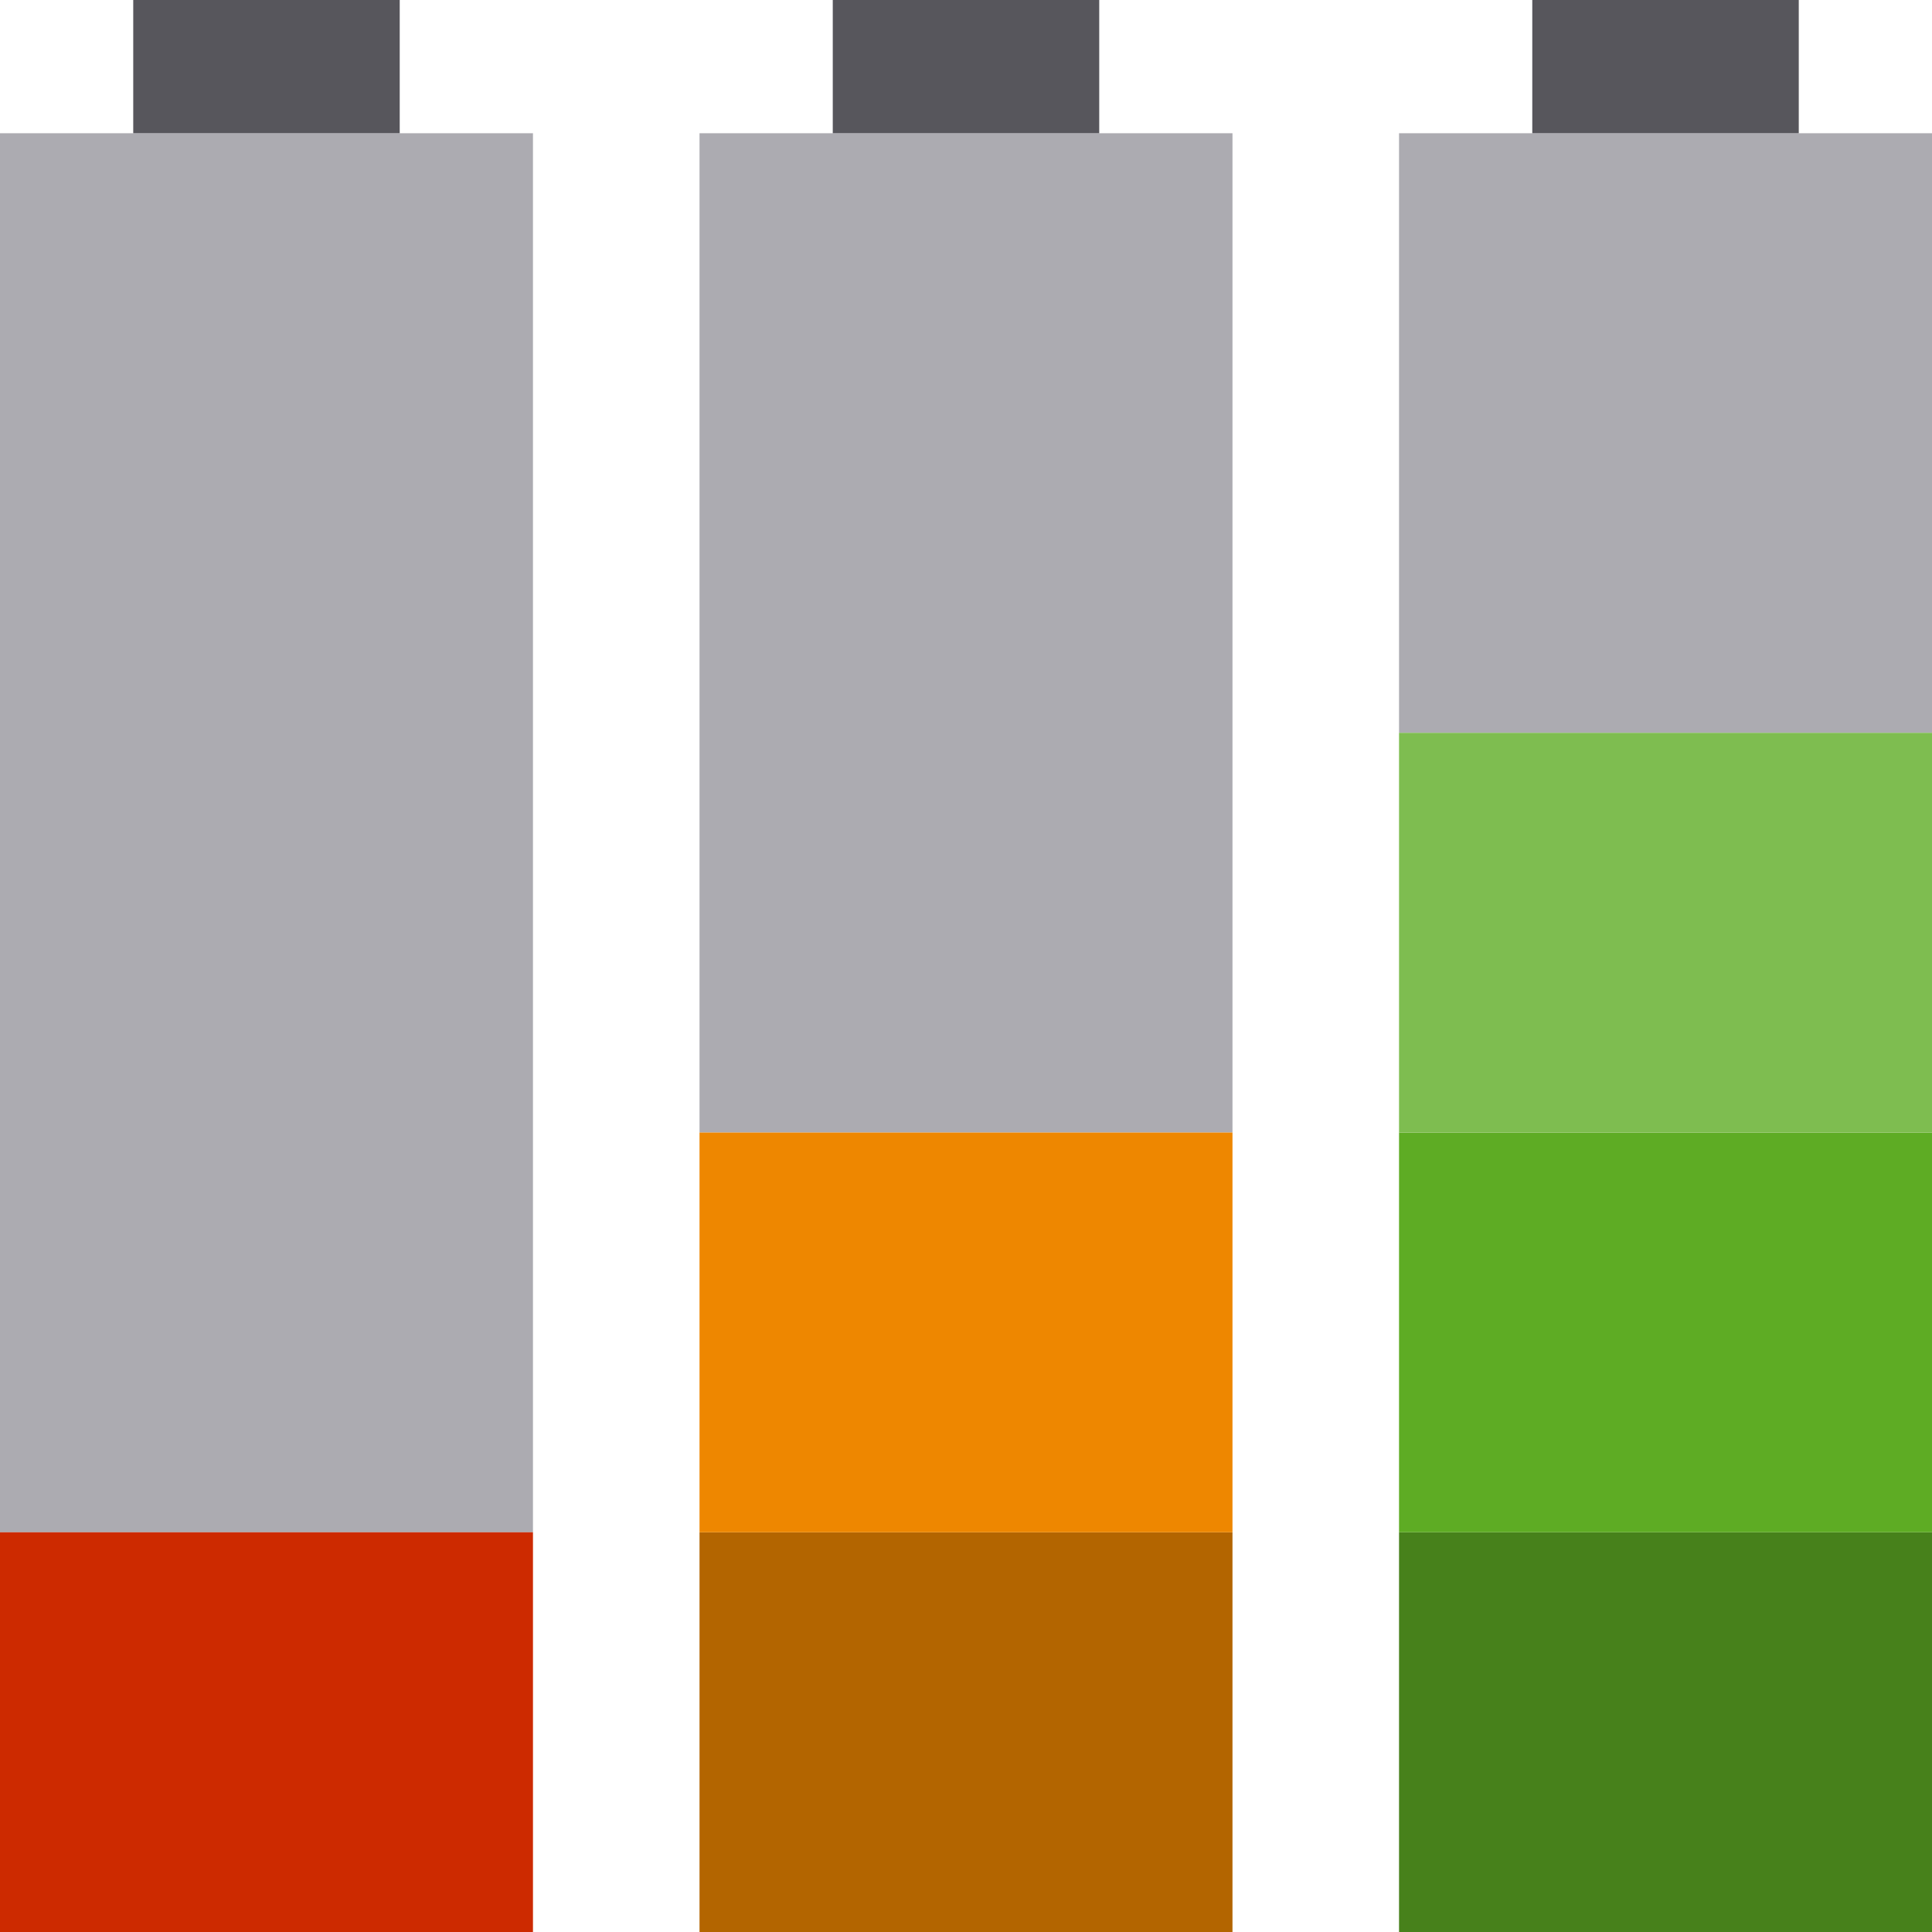
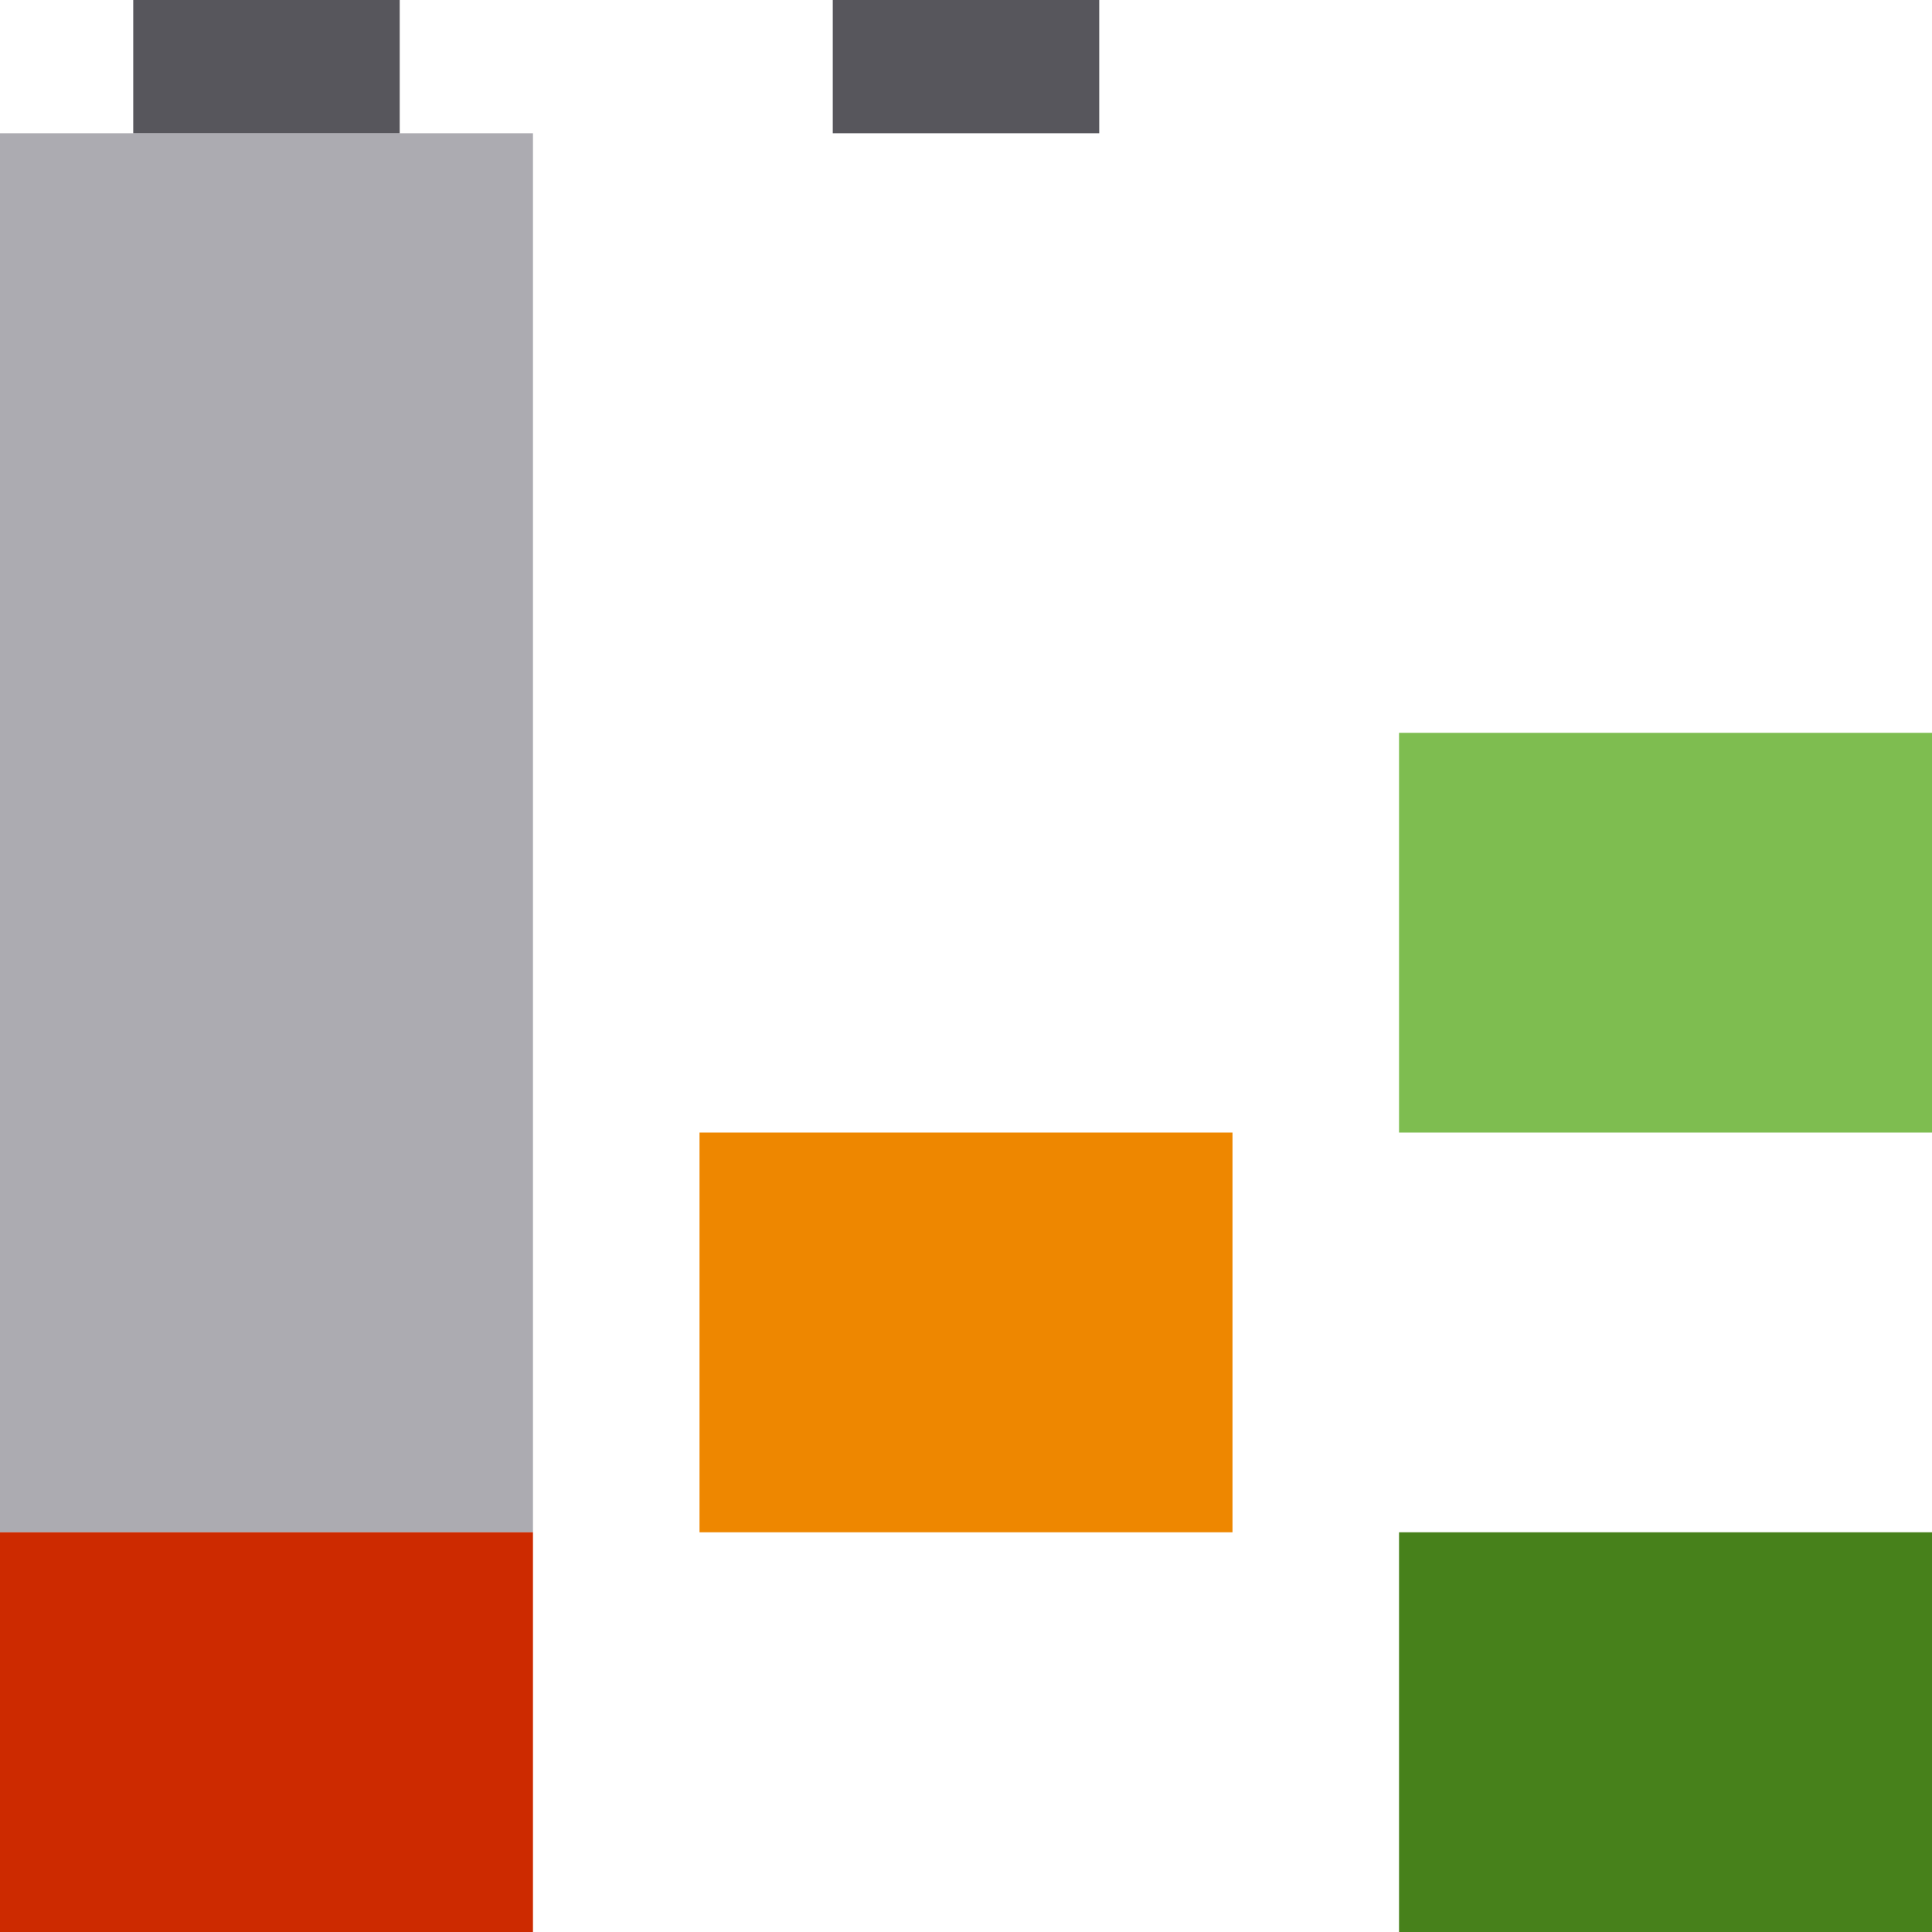
<svg xmlns="http://www.w3.org/2000/svg" height="512pt" viewBox="0 0 512 512" width="512pt">
  <g fill="#acabb1">
    <path d="m141.242 35.309h-141.242v370.762h141.242zm0 0" />
-     <path d="m185.379 35.309v264.828h141.242v-264.828zm0 0" />
-     <path d="m406.07 35.309h-35.312v158.898h141.242v-158.898zm0 0" />
  </g>
  <path d="m35.309 0h70.621v35.309h-70.621zm0 0" fill="#57565c" />
  <path d="m220.691 0h70.617v35.309h-70.617zm0 0" fill="#57565c" />
-   <path d="m406.07 0h70.621v35.309h-70.621zm0 0" fill="#57565c" />
  <path d="m0 406.07h141.242v105.93h-141.242zm0 0" fill="#cd2a00" />
-   <path d="m185.379 406.07h141.242v105.93h-141.242zm0 0" fill="#b36500" />
  <path d="m370.758 406.07h141.242v105.93h-141.242zm0 0" fill="#47811b" />
-   <path d="m370.758 300.137h141.242v105.934h-141.242zm0 0" fill="#5eac24" />
  <path d="m185.379 300.137h141.242v105.934h-141.242zm0 0" fill="#ee8700" />
  <path d="m370.758 194.207h141.242v105.93h-141.242zm0 0" fill="#7ebd50" />
</svg>